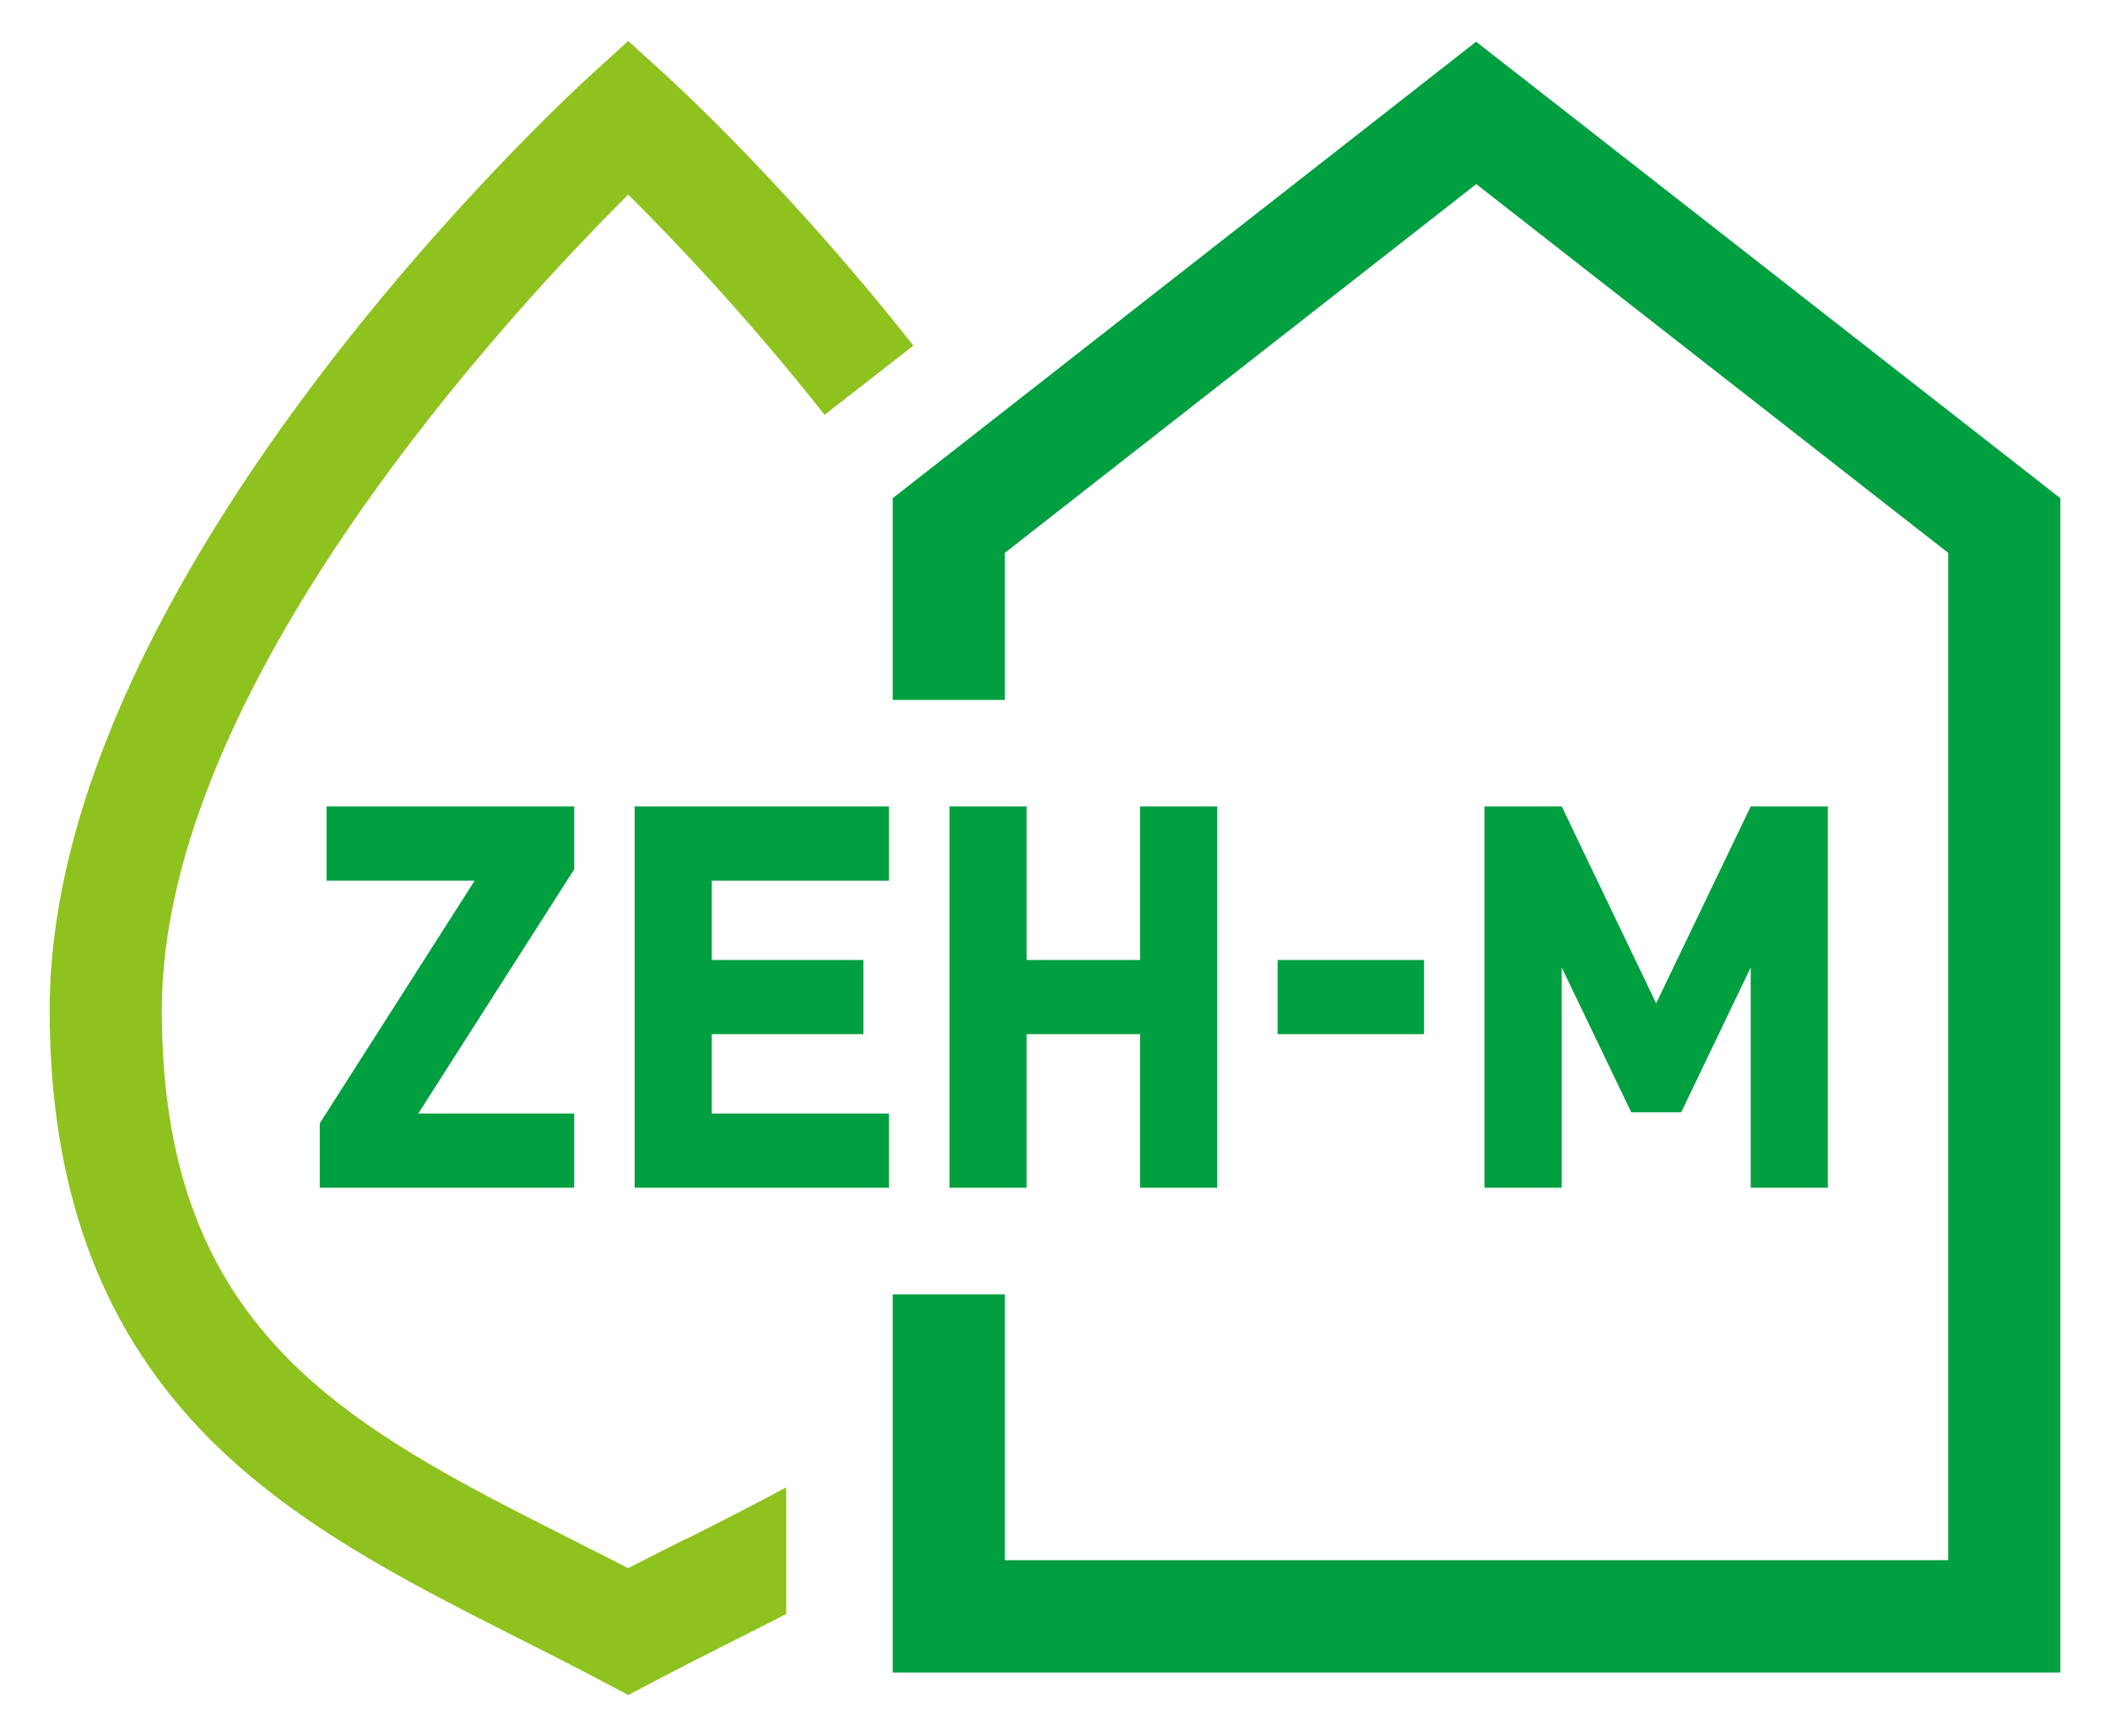
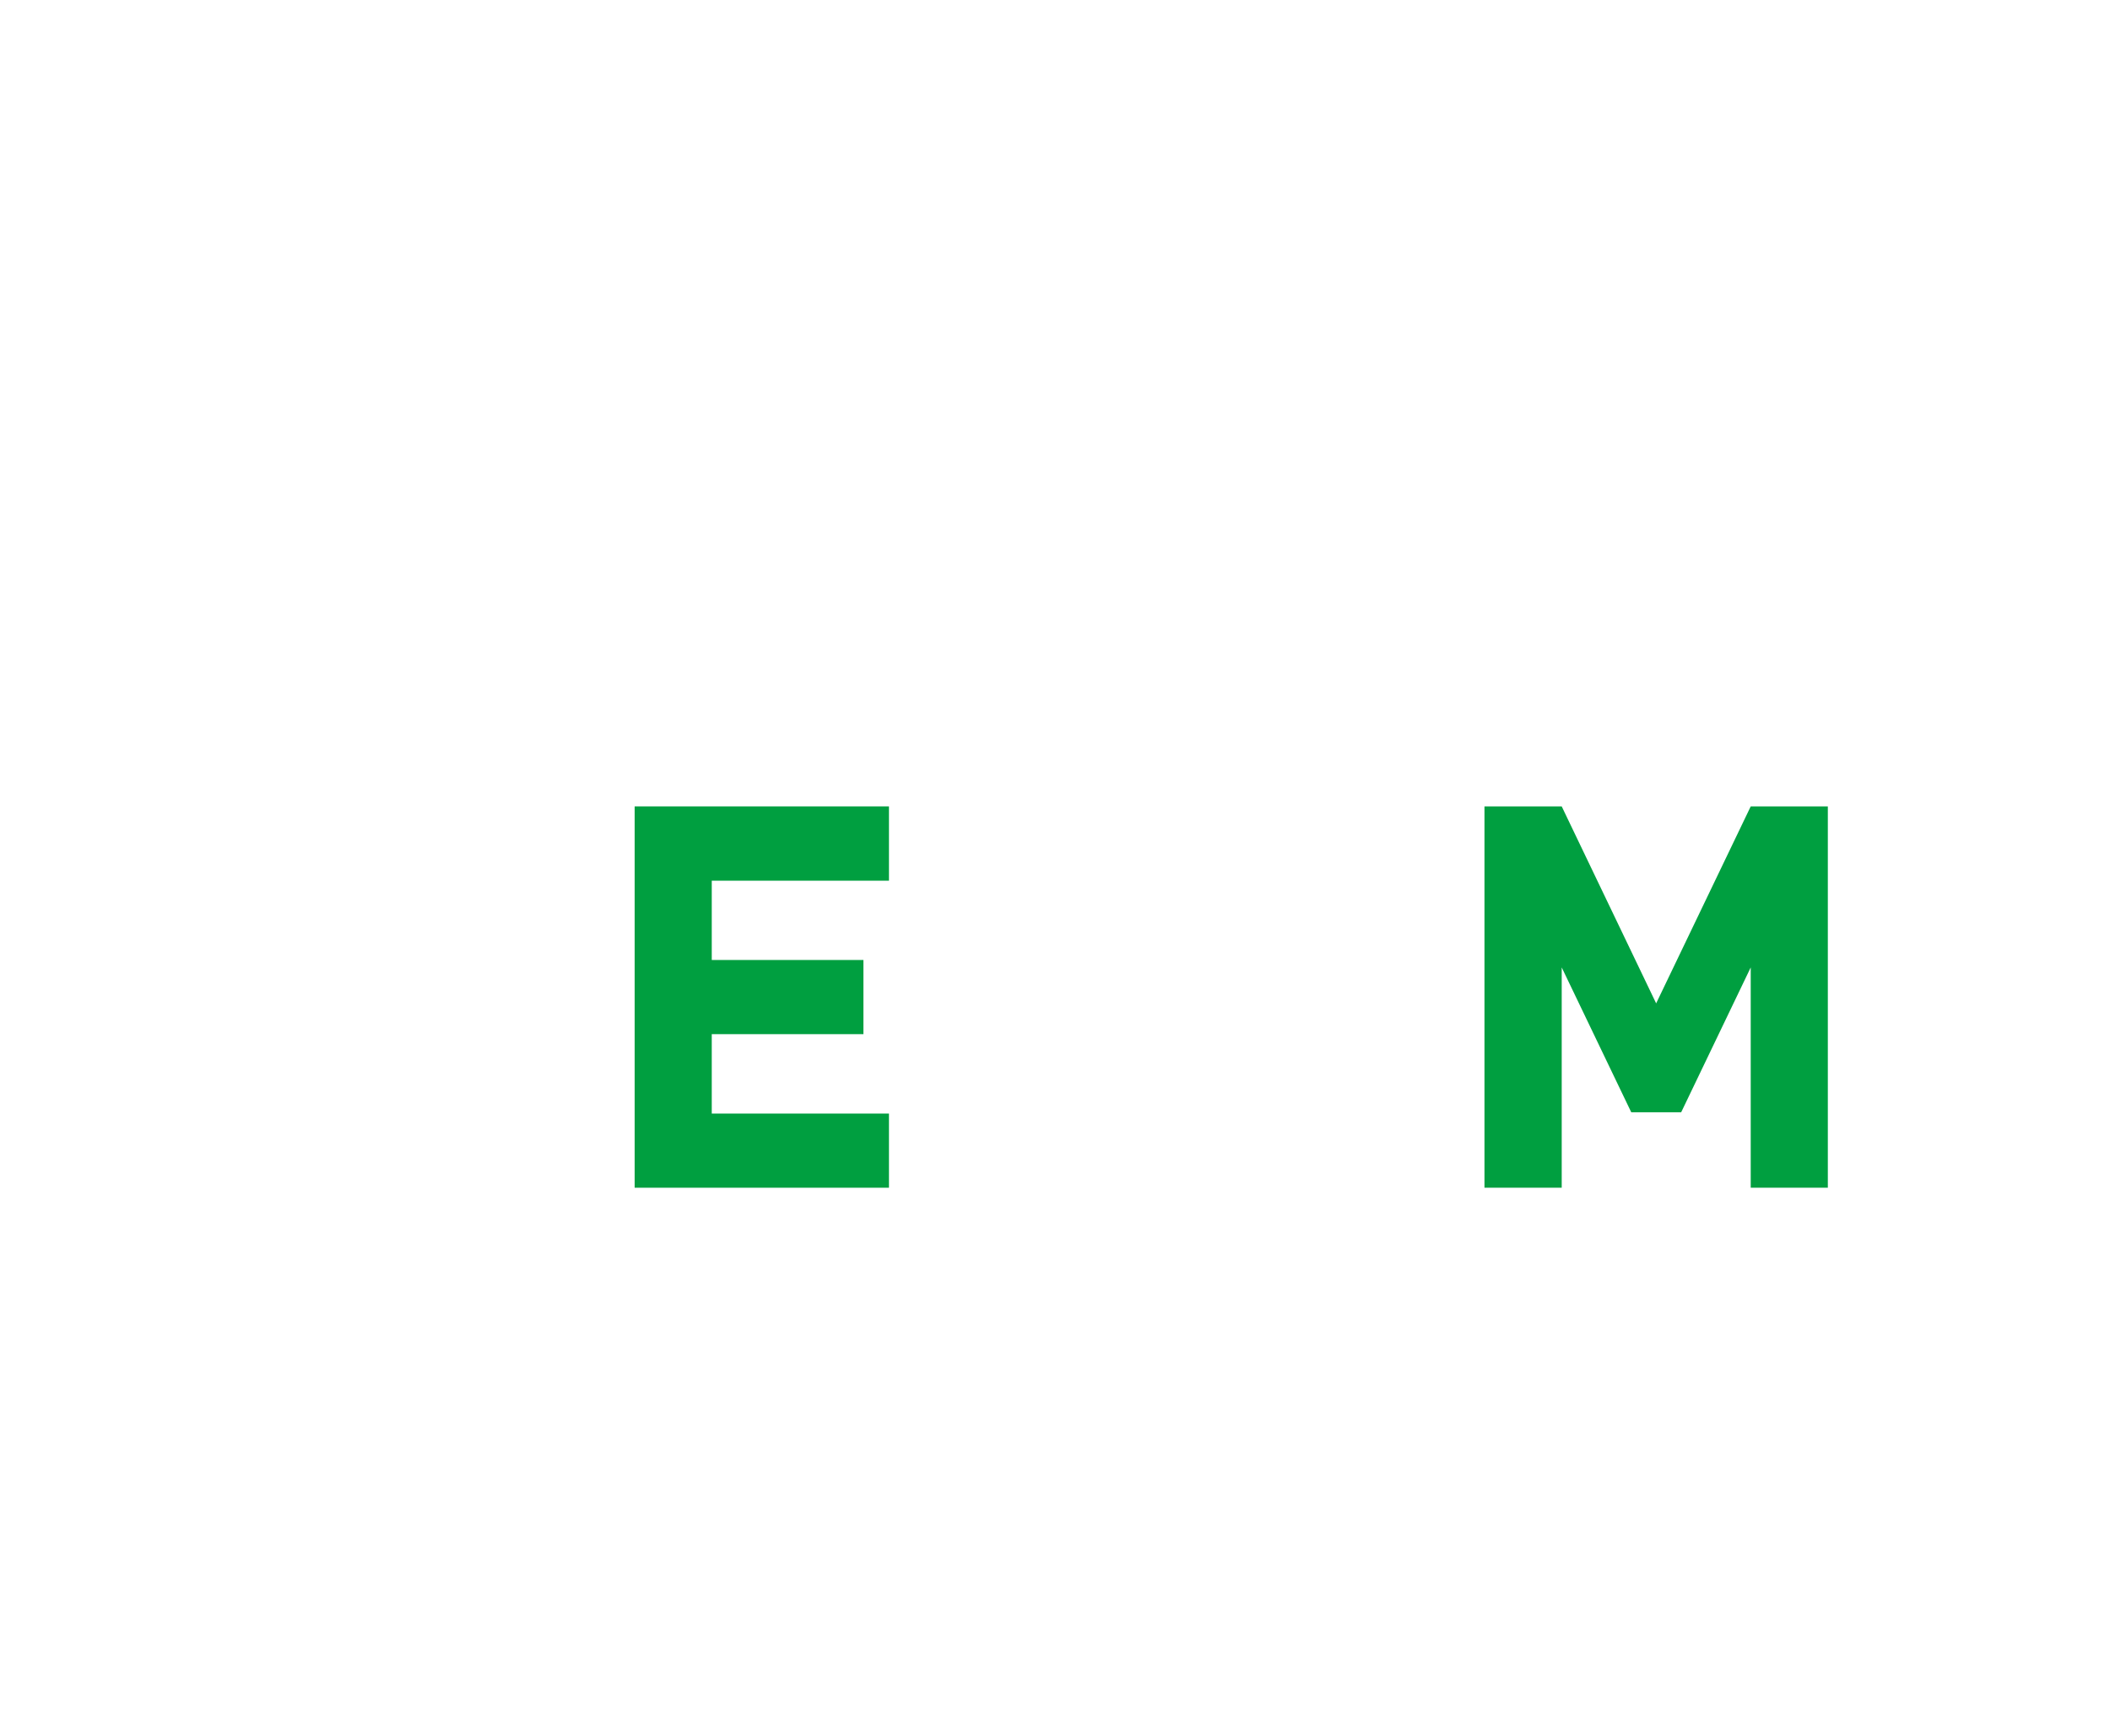
<svg xmlns="http://www.w3.org/2000/svg" id="_レイヤー_1" viewBox="0 0 164.44 135.28">
  <defs>
    <style>.cls-1{fill:#009f40;}.cls-1,.cls-2{stroke-width:0px;}.cls-2{fill:#8ec21f;}</style>
  </defs>
-   <path class="cls-2" d="m53.39,119.97c-1.46.73-2.95,1.49-4.44,2.25-1.55-.8-3.09-1.58-4.6-2.34-8.53-4.31-16.59-8.38-22.42-14.52-6.36-6.69-9.32-15.16-9.32-26.64,0-25.26,27.22-54.47,36.35-63.55,3.39,3.36,9.26,9.49,15.3,17.16l6.92-5.39c-9.48-12.06-18.48-20.35-19.28-21.07l-2.94-2.68-2.94,2.68C44.29,7.43,3.87,44.66,3.87,78.72c0,13.68,3.84,24.36,11.73,32.67,6.88,7.24,16,11.84,24.82,16.3,2.14,1.08,4.35,2.2,6.49,3.33l2.05,1.09,2.05-1.08c2.08-1.1,4.24-2.19,6.33-3.24,1.31-.66,2.62-1.32,3.93-2v-9.87c-2.53,1.37-5.17,2.71-7.87,4.07" />
-   <polyline class="cls-1" points="115.04 3.25 69.57 38.83 69.57 54.55 78.31 54.55 78.31 43.09 115.05 14.35 151.83 43.09 151.83 121.6 78.31 121.6 78.31 100.88 69.57 100.88 69.57 130.35 160.57 130.35 160.57 38.83 115.04 3.25" />
-   <polyline class="cls-1" points="44.75 62.85 25.45 62.85 25.45 68.64 36.99 68.64 24.92 87.55 24.92 92.57 44.75 92.57 44.75 86.79 32.54 86.79 32.6 86.78 44.75 67.75 44.75 62.85" />
-   <polyline class="cls-1" points="88.85 62.85 88.85 74.82 80.01 74.82 80.01 62.85 74 62.85 74 92.57 80.01 92.57 80.01 80.6 88.85 80.6 88.85 92.57 94.86 92.57 94.86 62.85 88.85 62.85" />
  <polyline class="cls-1" points="69.28 68.64 69.28 62.85 49.46 62.85 49.46 92.57 69.28 92.57 69.28 86.79 55.47 86.79 55.47 80.6 67.29 80.6 67.29 74.82 55.47 74.82 55.47 68.64 69.28 68.64" />
-   <rect class="cls-1" x="99.57" y="74.82" width="11.41" height="5.78" />
  <polyline class="cls-1" points="136.44 62.85 129.07 78.2 121.71 62.85 115.69 62.85 115.69 92.57 121.71 92.57 121.71 75.4 127.13 86.69 131.02 86.69 136.44 75.4 136.44 92.57 142.45 92.57 142.45 62.85 136.44 62.85" />
</svg>